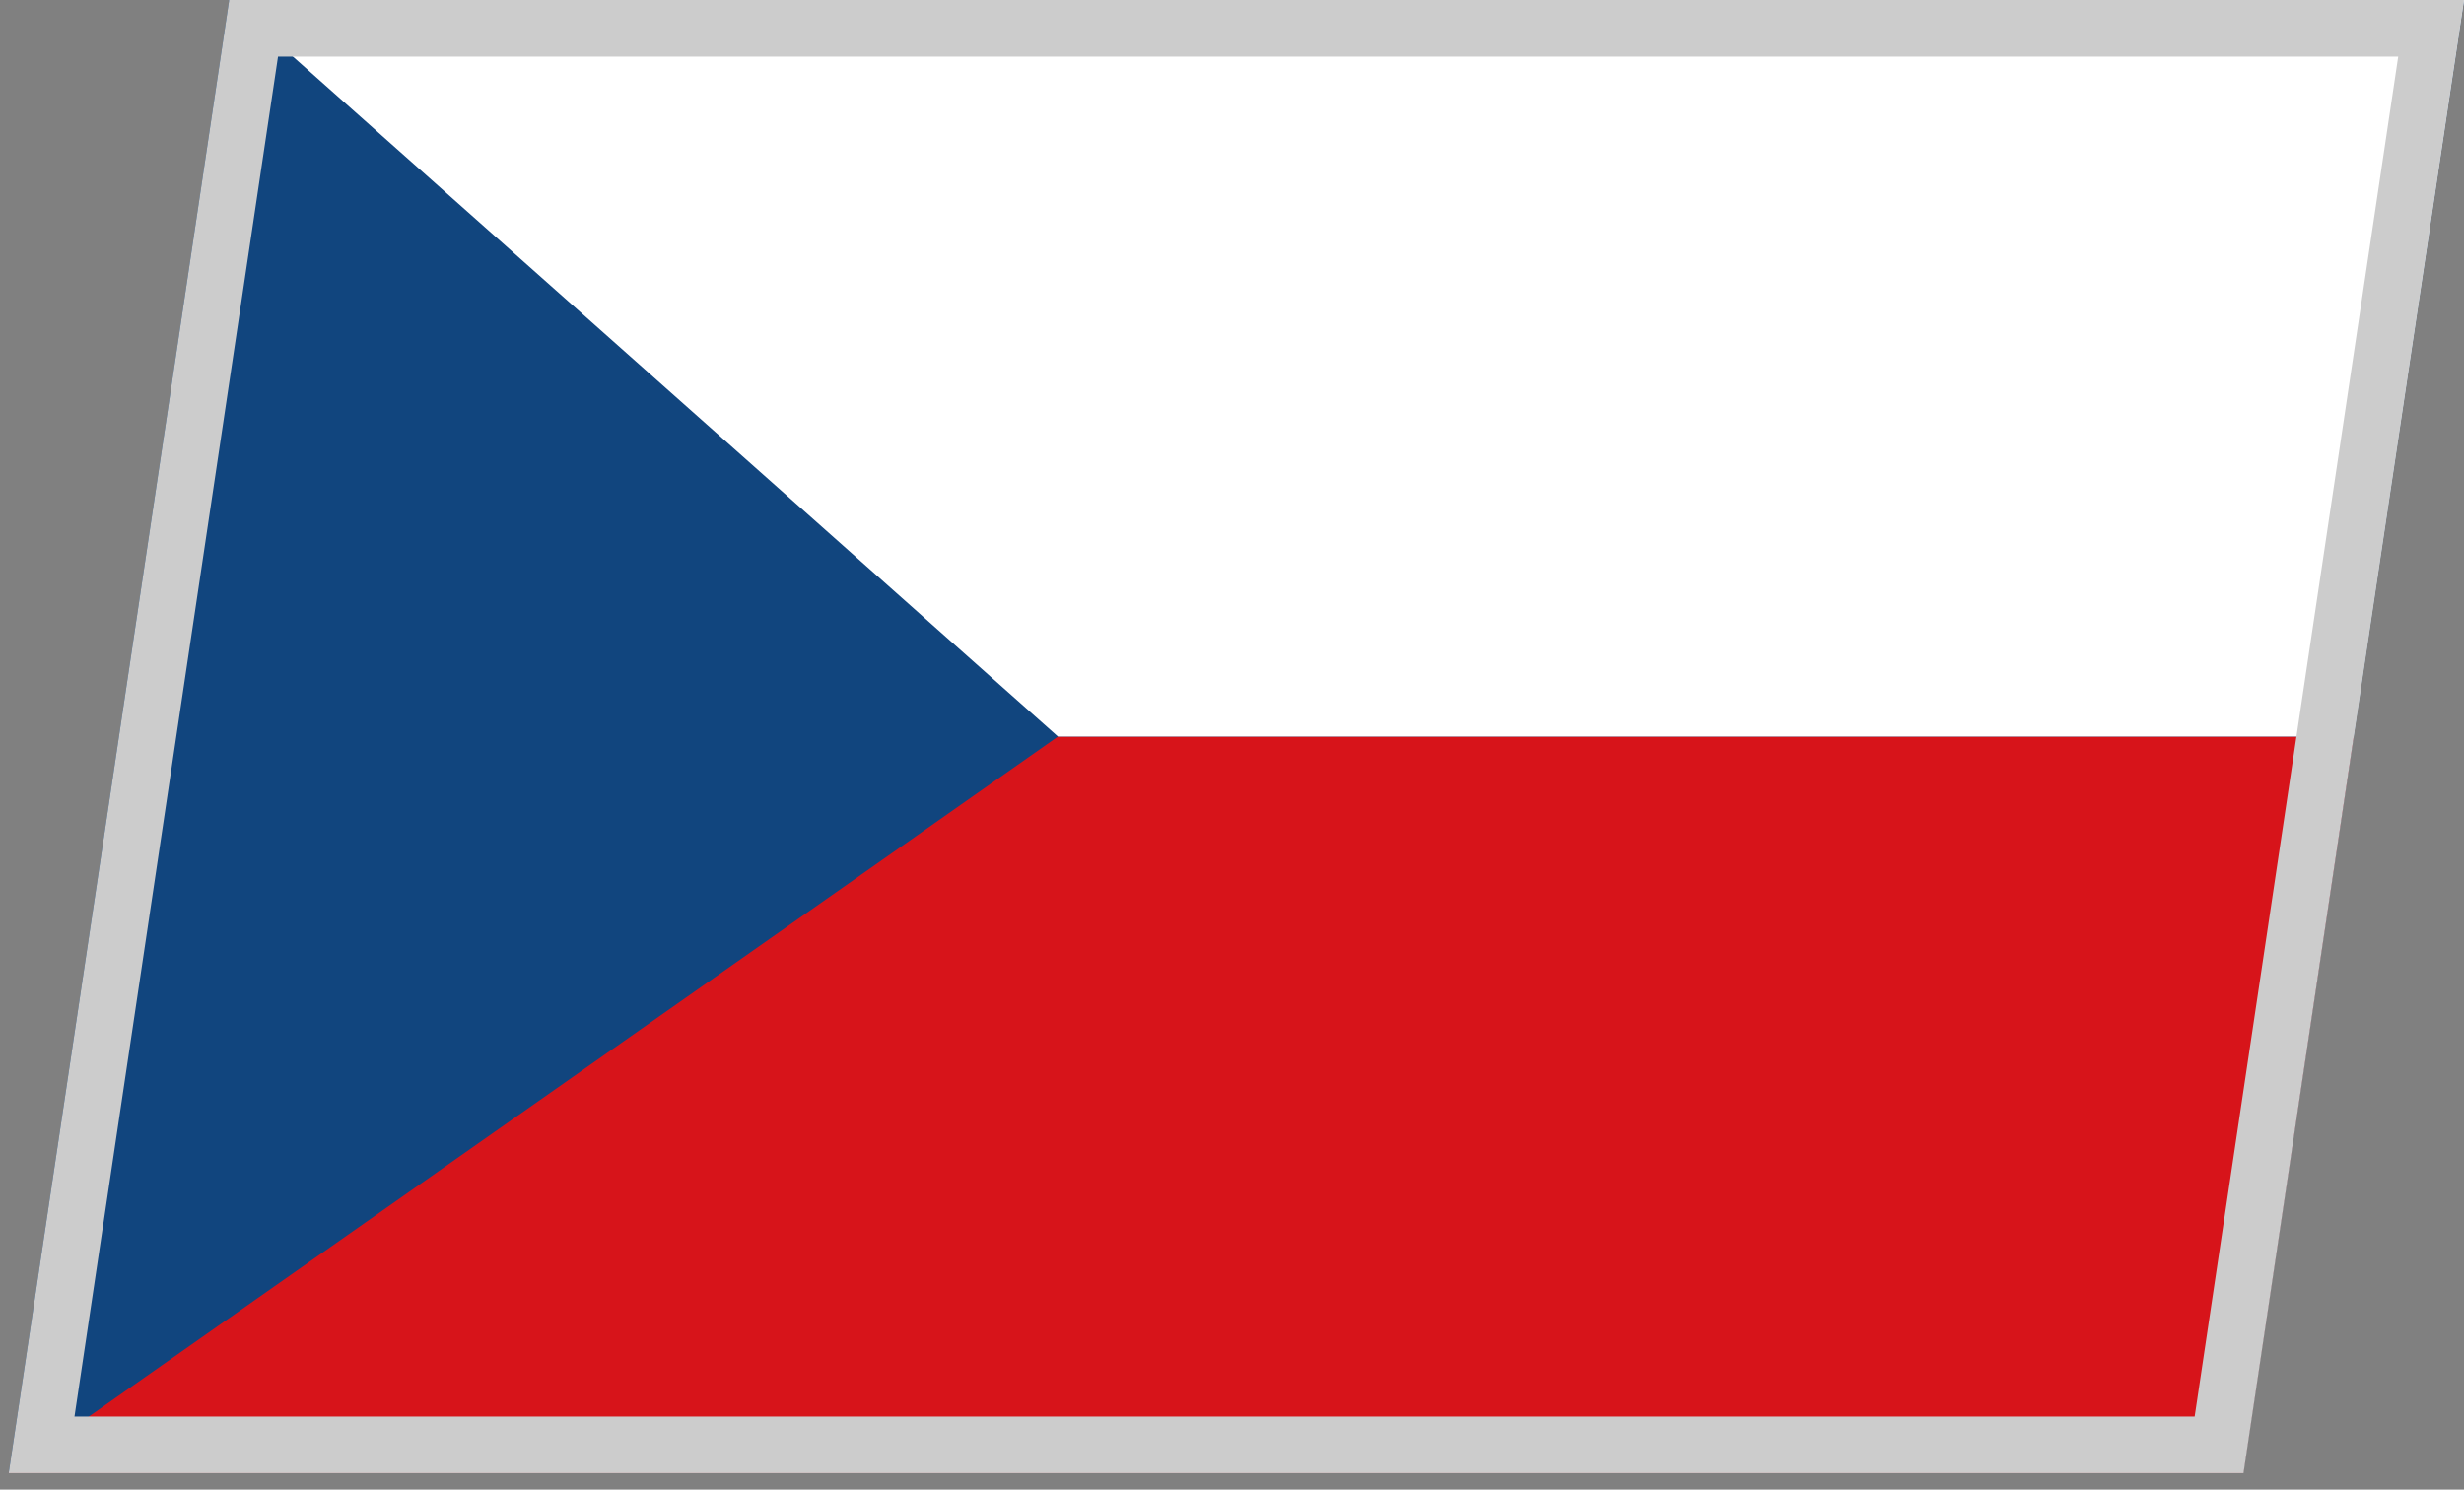
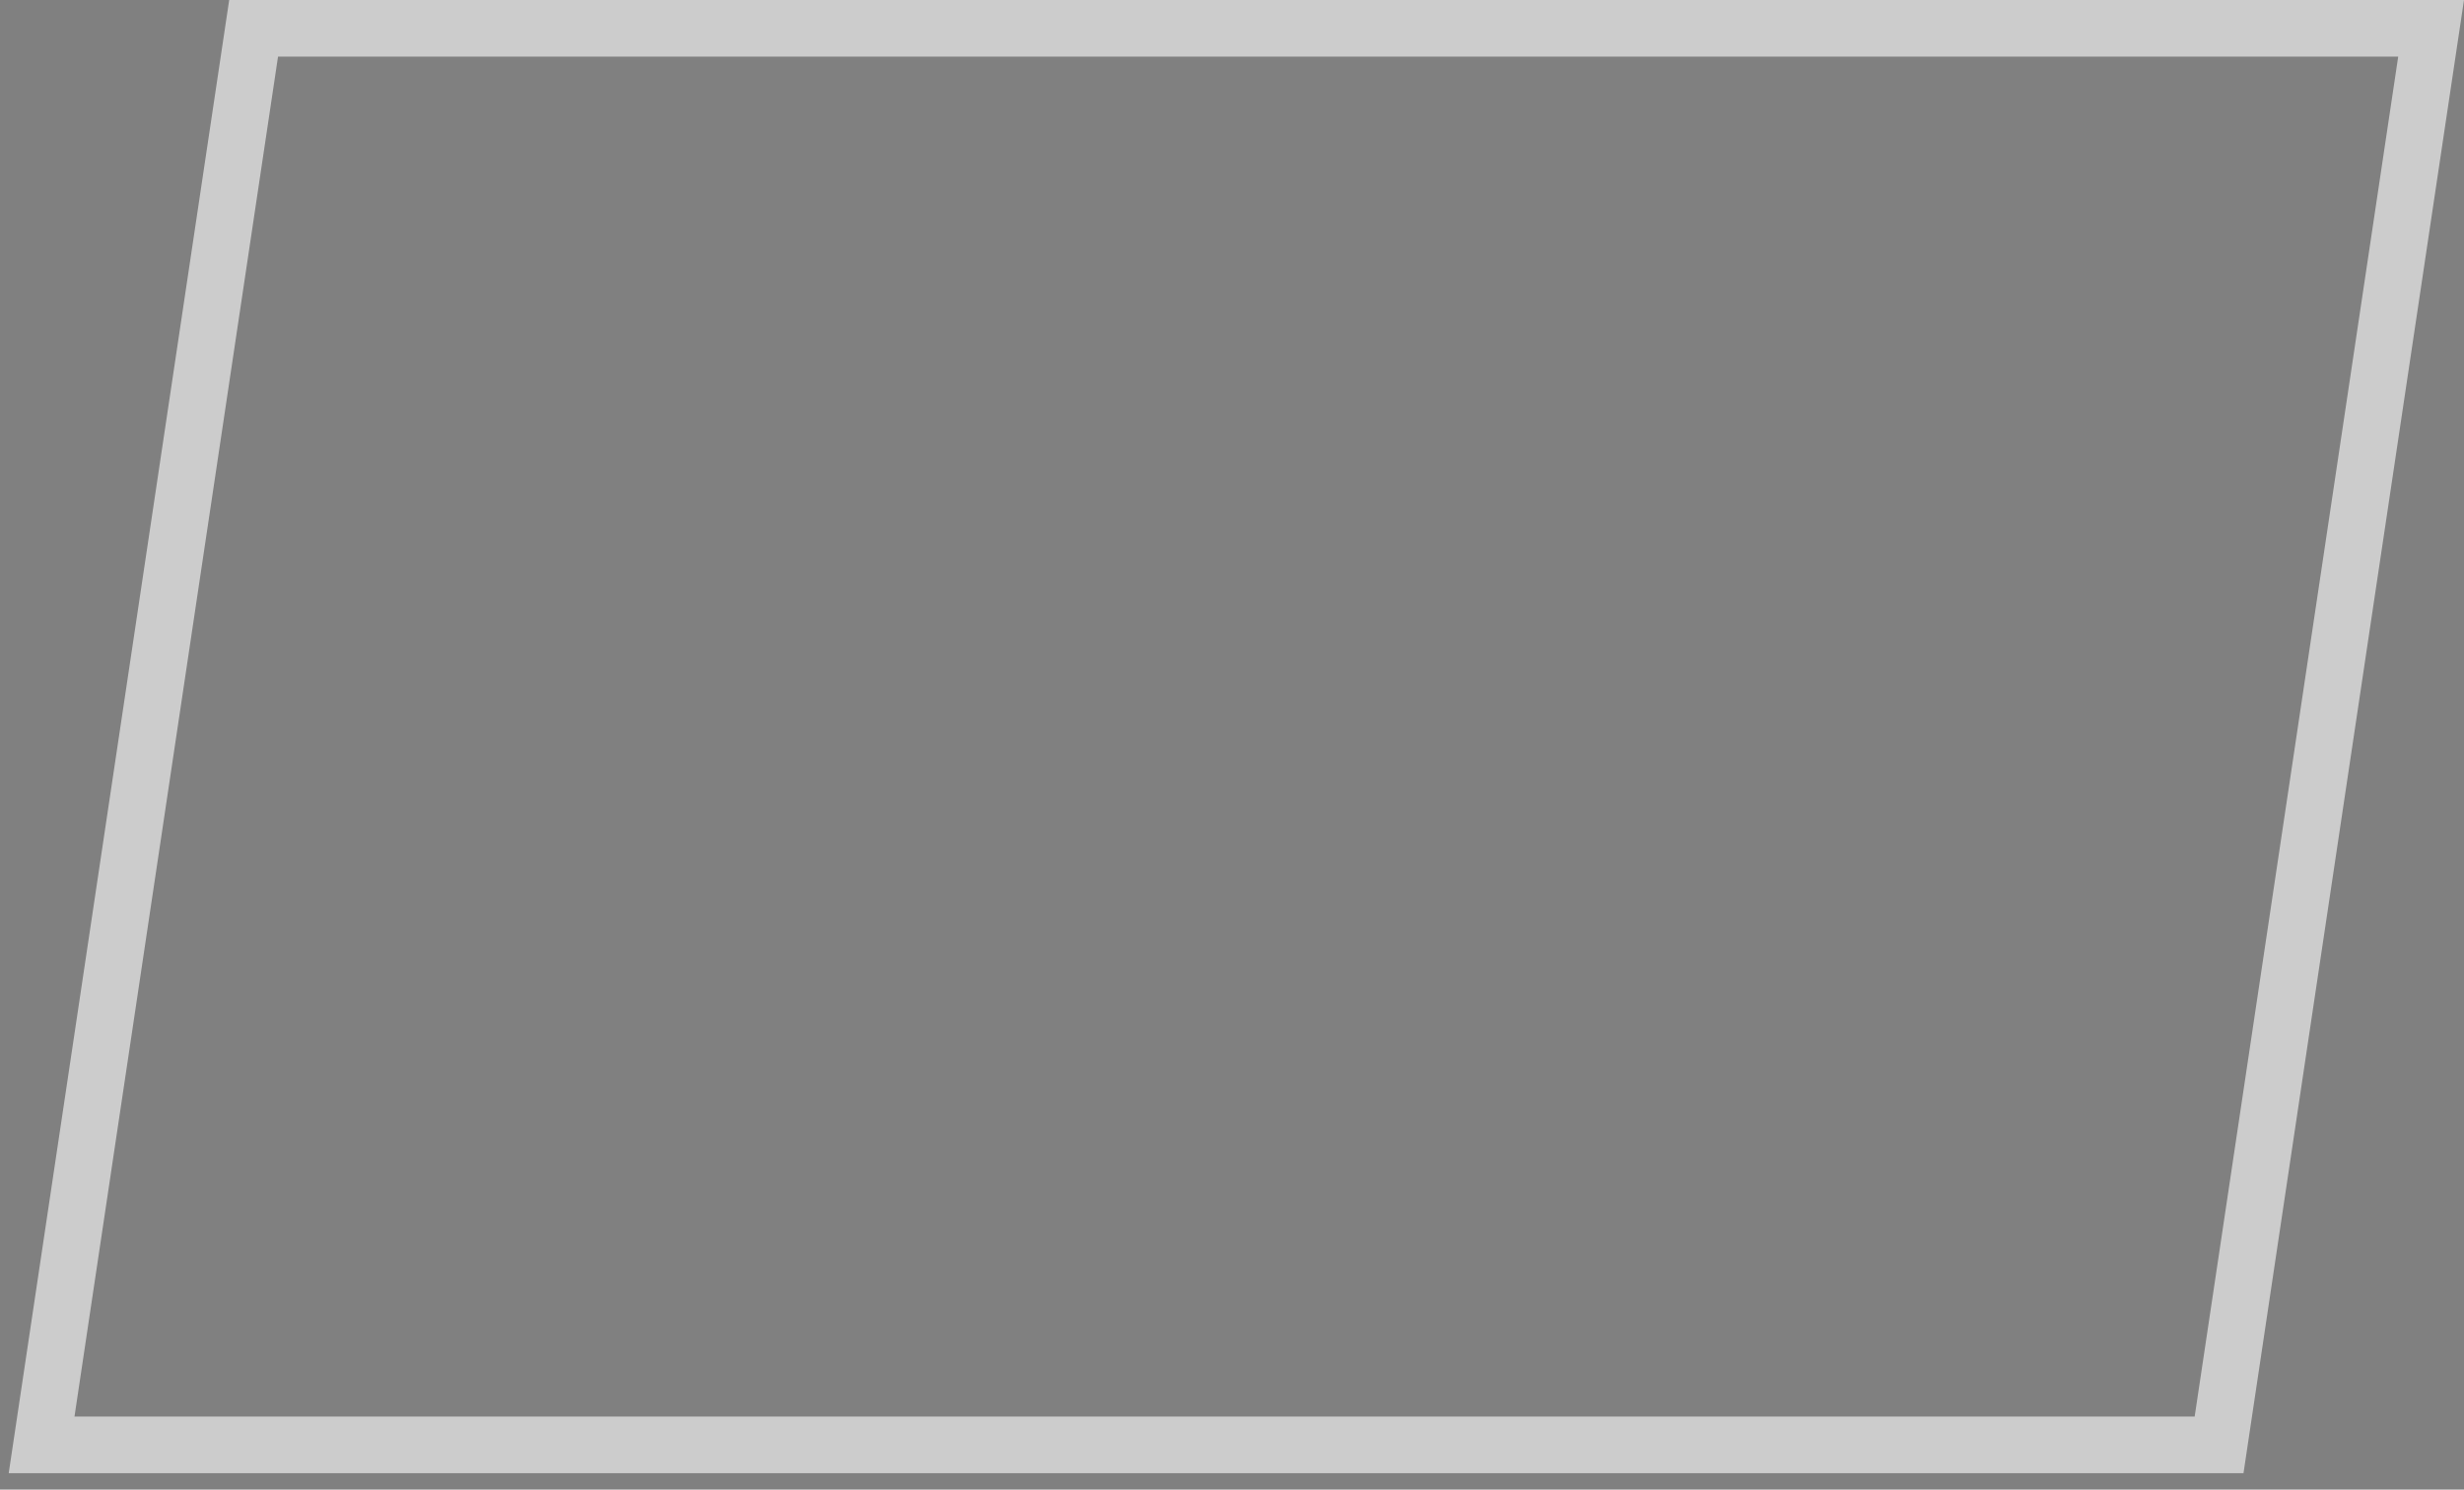
<svg xmlns="http://www.w3.org/2000/svg" width="43" height="26" viewBox="0 0 43 26" fill="none">
  <rect x="0" y="0" width="43" height="26" fill="#808080" stroke="none" />
  <g clip-path="url(#clip0_812_9732)">
    <path d="M4 0H43L39.144 25.712H0.144L4 0Z" fill="#11457E" />
    <path d="M41.072 12.856L39.144 25.712H0.144L18.463 12.856H41.072Z" fill="#D7141A" />
-     <path d="M43 0L41.072 12.856H18.463L4 0H43Z" fill="white" />
  </g>
  <rect x="0.426" y="0.494" width="38" height="25" transform="matrix(1 0 -0.148 0.989 4.073 0.005)" stroke="#CCCCCC" />
  <defs>
    <clipPath id="clip0_812_9732">
-       <rect width="39" height="26" transform="matrix(1 0 -0.148 0.989 4 0)" fill="white" />
-     </clipPath>
+       </clipPath>
  </defs>
</svg>